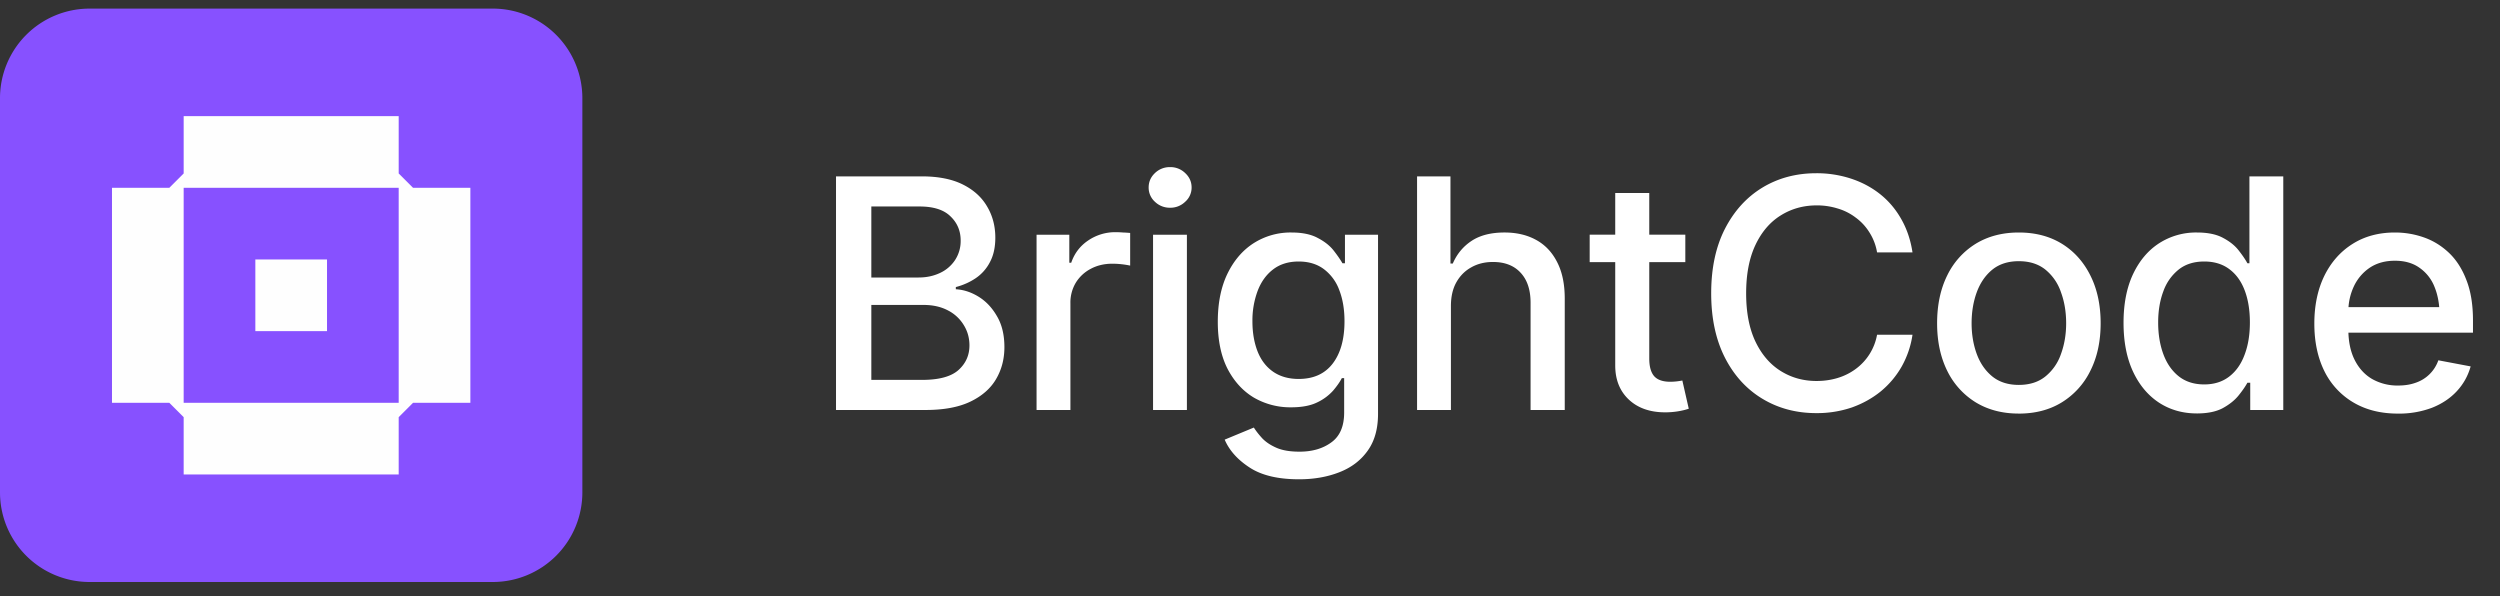
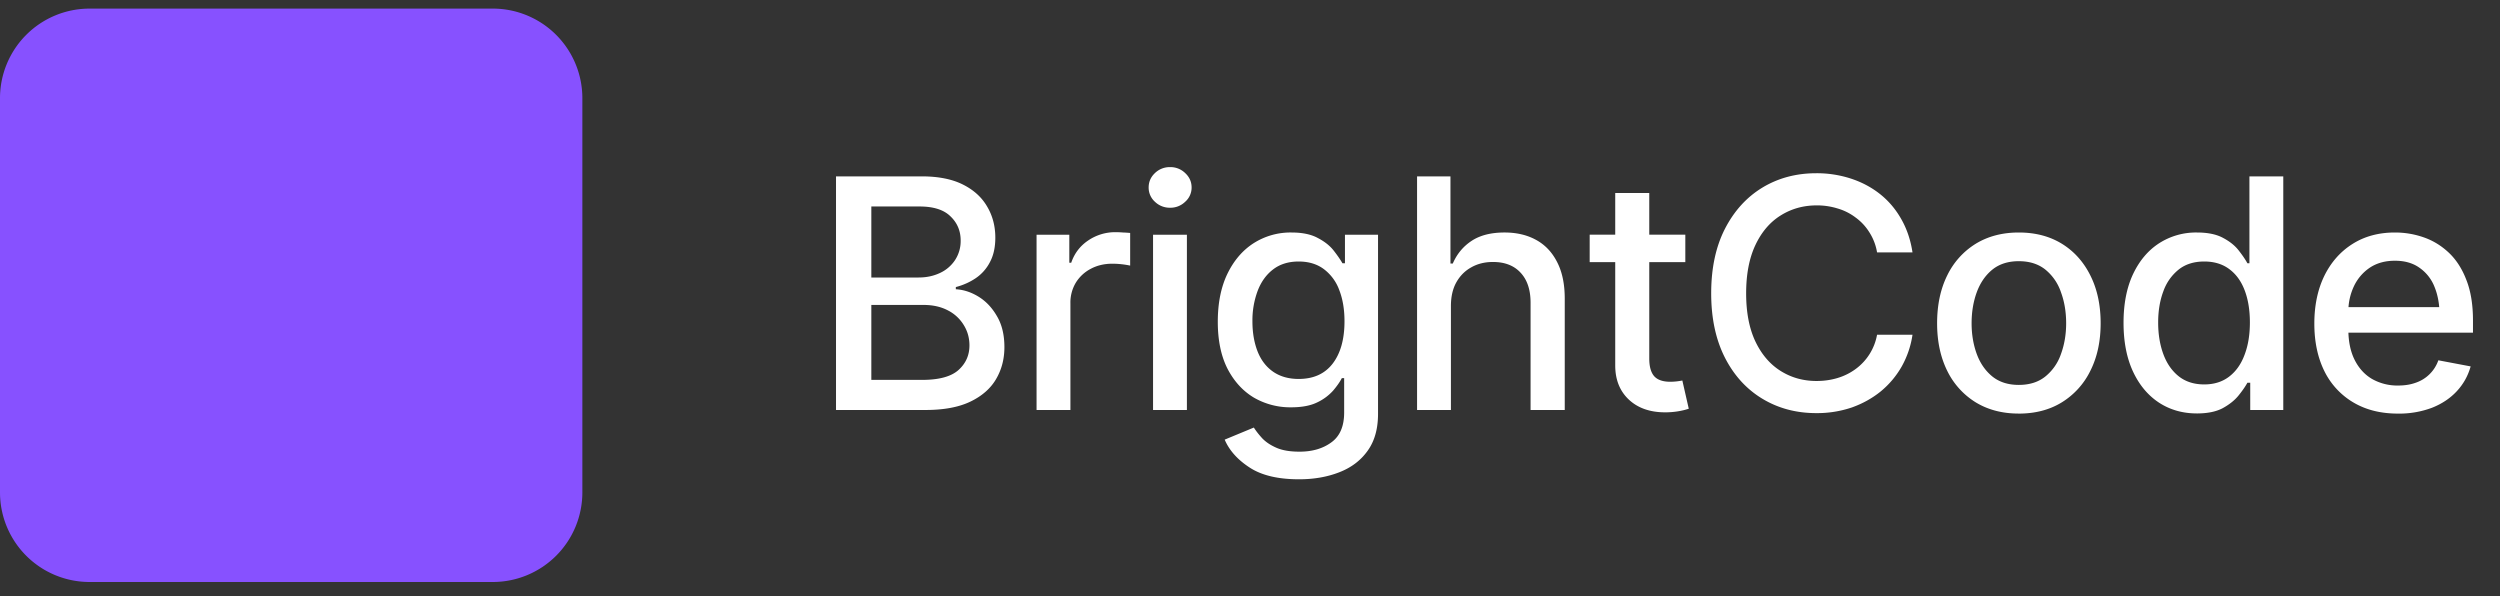
<svg xmlns="http://www.w3.org/2000/svg" width="109" height="26" fill="none">
  <rect width="100%" height="100%" fill="#333333" stroke="none" />
  <g clip-path="url(#a)">
    <path fill="#8751FF" d="M21.484.375H3.906A3.906 3.906 0 0 0 0 4.282v17.187a3.906 3.906 0 0 0 3.906 3.906h17.578a3.906 3.906 0 0 0 3.907-3.906V4.282A3.906 3.906 0 0 0 21.484.375Z" />
-     <path fill="#FEFEFE" d="M18.008 8.188h2.5v9.375h-2.5l-.625.625v2.5H8.008v-2.5l-.625-.625h-2.5V8.188h2.5l.625-.625v-2.5h9.375v2.5l.625.625Zm-.625 9.375V8.188H8.008v9.375h9.375Zm-6.25-3.125v-3.125h3.125v3.125h-3.125Z" />
  </g>
  <path fill="#fff" d="M36.45 17.875V7.69h3.74c.72 0 1.317.118 1.791.355s.827.559 1.06.964c.237.401.355.852.355 1.354 0 .424-.08.781-.239 1.073a1.882 1.882 0 0 1-.622.697c-.26.174-.547.301-.861.383v.096c.341.018.674.127.998.328.323.2.59.485.8.854.214.365.32.812.32 1.34 0 .52-.122.987-.368 1.402-.242.41-.616.736-1.121.977-.506.242-1.156.362-1.949.362h-3.903Zm1.539-1.312h2.215c.738 0 1.267-.144 1.586-.43.319-.288.478-.645.478-1.074 0-.323-.082-.617-.246-.882a1.714 1.714 0 0 0-.69-.642c-.301-.16-.657-.24-1.067-.24H37.99v3.268Zm0-4.464h2.065c.341 0 .651-.066.93-.198a1.58 1.58 0 0 0 .655-.56 1.51 1.51 0 0 0 .246-.855c0-.42-.148-.77-.444-1.053-.291-.287-.74-.43-1.347-.43H37.99v3.096Zm7.205 5.776v-7.642h1.428v1.223h.083c.14-.41.387-.733.738-.97a2.091 2.091 0 0 1 1.203-.363c.091 0 .198.005.321.014.128.005.23.012.308.02v1.423a3.81 3.81 0 0 0-.78-.082c-.35 0-.665.075-.943.225a1.67 1.67 0 0 0-.65.608 1.68 1.68 0 0 0-.232.89v4.654h-1.476Zm5.079 0v-7.642h1.476v7.642h-1.476Zm.745-8.818a.928.928 0 0 1-.663-.26.828.828 0 0 1-.274-.622c0-.246.091-.455.274-.629a.928.928 0 0 1 .663-.26.92.92 0 0 1 .656.26c.187.174.28.383.28.63a.819.819 0 0 1-.28.621.919.919 0 0 1-.656.26Zm5.619 11.84c-.912 0-1.63-.17-2.154-.513-.524-.341-.886-.747-1.087-1.216l1.272-.527c.091.146.212.3.362.465.155.164.362.303.622.417.26.114.595.17 1.005.17.56 0 1.026-.136 1.395-.41.369-.268.553-.701.553-1.298v-1.497h-.102c-.082.16-.208.34-.376.54a2.182 2.182 0 0 1-.69.513c-.292.145-.673.218-1.142.218a3.162 3.162 0 0 1-1.627-.424c-.479-.287-.861-.706-1.148-1.257-.283-.556-.424-1.24-.424-2.051 0-.811.139-1.506.417-2.085.282-.583.665-1.03 1.148-1.34a2.985 2.985 0 0 1 1.648-.465c.474 0 .856.08 1.148.24.296.154.526.337.69.546.164.21.292.395.383.554h.11v-1.244h1.442v7.813c0 .657-.153 1.194-.458 1.614-.3.419-.711.729-1.23.93-.52.204-1.106.307-1.757.307Zm-.014-4.375c.643 0 1.135-.221 1.477-.663.346-.447.52-1.064.52-1.853 0-.515-.076-.966-.226-1.353a1.991 1.991 0 0 0-.67-.916c-.297-.223-.663-.335-1.101-.335-.447 0-.82.116-1.121.349-.296.227-.52.54-.67.936a3.67 3.67 0 0 0-.226 1.32c0 .496.076.936.226 1.319.15.378.376.672.677.881.305.21.676.315 1.114.315Zm6.637-3.179v4.532h-1.476V7.69h1.456v3.8h.102c.178-.414.45-.742.814-.984.369-.246.85-.369 1.442-.369.524 0 .982.107 1.374.322.392.214.698.535.916.963.224.429.335.962.335 1.6v4.853h-1.49V13.2c0-.565-.146-1.003-.438-1.313-.287-.31-.688-.465-1.203-.465-.355 0-.67.078-.943.233-.273.15-.49.367-.65.65-.159.282-.239.628-.239 1.038Zm10.22-3.11v1.196h-4.17v-1.196h4.17Zm-3.056-1.818h1.484v7.218c0 .351.073.609.218.773.146.16.38.239.704.239a2.804 2.804 0 0 0 .52-.055l.28 1.23c-.15.05-.314.09-.492.117a3.496 3.496 0 0 1-.533.041c-.661 0-1.19-.184-1.586-.554-.397-.373-.595-.87-.595-1.49v-7.52Zm8.764 9.597c-.875 0-1.66-.21-2.352-.629-.693-.419-1.237-1.018-1.634-1.798-.396-.783-.594-1.715-.594-2.795 0-1.09.198-2.024.594-2.803.401-.784.946-1.386 1.634-1.805.693-.42 1.477-.629 2.352-.629a4.79 4.79 0 0 1 1.51.233c.474.155.898.38 1.272.676.374.297.681.659.923 1.087.246.429.41.914.492 1.456H81.84a2.321 2.321 0 0 0-.335-.875 2.29 2.29 0 0 0-.595-.642 2.41 2.41 0 0 0-.786-.397 3.01 3.01 0 0 0-.916-.136c-.583 0-1.11.148-1.579.444-.465.292-.832.725-1.1 1.299-.265.57-.397 1.267-.397 2.092 0 .829.134 1.529.403 2.098.27.565.636.994 1.1 1.285.466.292.987.438 1.566.438.324 0 .63-.044.916-.13a2.57 2.57 0 0 0 .786-.39 2.367 2.367 0 0 0 .937-1.497h1.545a4.035 4.035 0 0 1-.472 1.388c-.237.415-.54.775-.909 1.08-.37.3-.79.535-1.265.704a4.714 4.714 0 0 1-1.551.246Zm8.831.02c-.715 0-1.342-.163-1.88-.491a3.328 3.328 0 0 1-1.244-1.381c-.291-.593-.437-1.28-.437-2.065 0-.793.146-1.486.437-2.078a3.319 3.319 0 0 1 1.245-1.388c.537-.328 1.164-.492 1.88-.492.72 0 1.346.164 1.88.492.532.329.947.791 1.243 1.388.297.593.445 1.285.445 2.078 0 .784-.148 1.472-.445 2.065a3.328 3.328 0 0 1-1.244 1.38c-.533.329-1.16.493-1.88.493Zm0-1.25c.47 0 .857-.123 1.162-.37a2.15 2.15 0 0 0 .677-.977c.15-.41.226-.857.226-1.34 0-.492-.075-.943-.226-1.353a2.16 2.16 0 0 0-.677-.985c-.305-.246-.692-.369-1.162-.369-.465 0-.85.123-1.155.37-.3.245-.526.574-.677.984-.15.41-.225.861-.225 1.353 0 .483.075.93.225 1.34.15.406.376.731.677.978.305.246.69.369 1.155.369Zm7.766 1.244c-.62 0-1.171-.157-1.655-.472-.483-.319-.86-.772-1.134-1.36-.274-.593-.41-1.299-.41-2.12 0-.829.139-1.537.416-2.125.279-.588.659-1.037 1.142-1.347a2.972 2.972 0 0 1 1.64-.465c.48 0 .862.08 1.15.24.29.154.516.337.676.546.164.21.29.395.376.554h.089V7.69h1.476v10.185H98.11v-1.189h-.123c-.087.16-.214.344-.383.554-.169.21-.399.394-.69.554-.287.154-.663.232-1.128.232Zm.321-1.265c.428 0 .79-.114 1.087-.342.296-.227.52-.544.67-.95.155-.405.232-.875.232-1.408 0-.533-.075-.998-.225-1.395-.15-.4-.374-.71-.67-.93-.297-.223-.661-.334-1.094-.334-.447 0-.818.116-1.114.349a2.12 2.12 0 0 0-.67.95c-.15.4-.226.854-.226 1.36 0 .51.075.97.226 1.38.15.406.373.728.67.965.3.237.672.355 1.114.355Zm8.442 1.272c-.747 0-1.394-.162-1.941-.486a3.247 3.247 0 0 1-1.265-1.367c-.292-.592-.437-1.283-.437-2.071 0-.784.143-1.474.43-2.071.292-.597.7-1.062 1.224-1.395.528-.337 1.148-.506 1.859-.506.433 0 .852.07 1.258.212.406.141.77.365 1.094.67.323.305.579.702.765 1.19.192.487.287 1.075.287 1.763v.533h-6.077v-1.114h5.312l-.691.37c0-.47-.072-.885-.218-1.245a1.819 1.819 0 0 0-.657-.84c-.287-.206-.644-.308-1.073-.308-.428 0-.795.102-1.1.307a2.003 2.003 0 0 0-.691.814 2.564 2.564 0 0 0-.239 1.107v.759c0 .524.091.968.273 1.333.183.365.436.643.759.834a2.23 2.23 0 0 0 1.142.287c.282 0 .538-.04.765-.123a1.577 1.577 0 0 0 .985-.977l1.408.266c-.114.41-.314.77-.602 1.08-.287.31-.649.552-1.087.725a4.072 4.072 0 0 1-1.483.253Z" />
  <defs>
    <clipPath id="a">
      <path fill="#fff" d="M0 .375h25.391v25H0z" />
    </clipPath>
  </defs>
</svg>